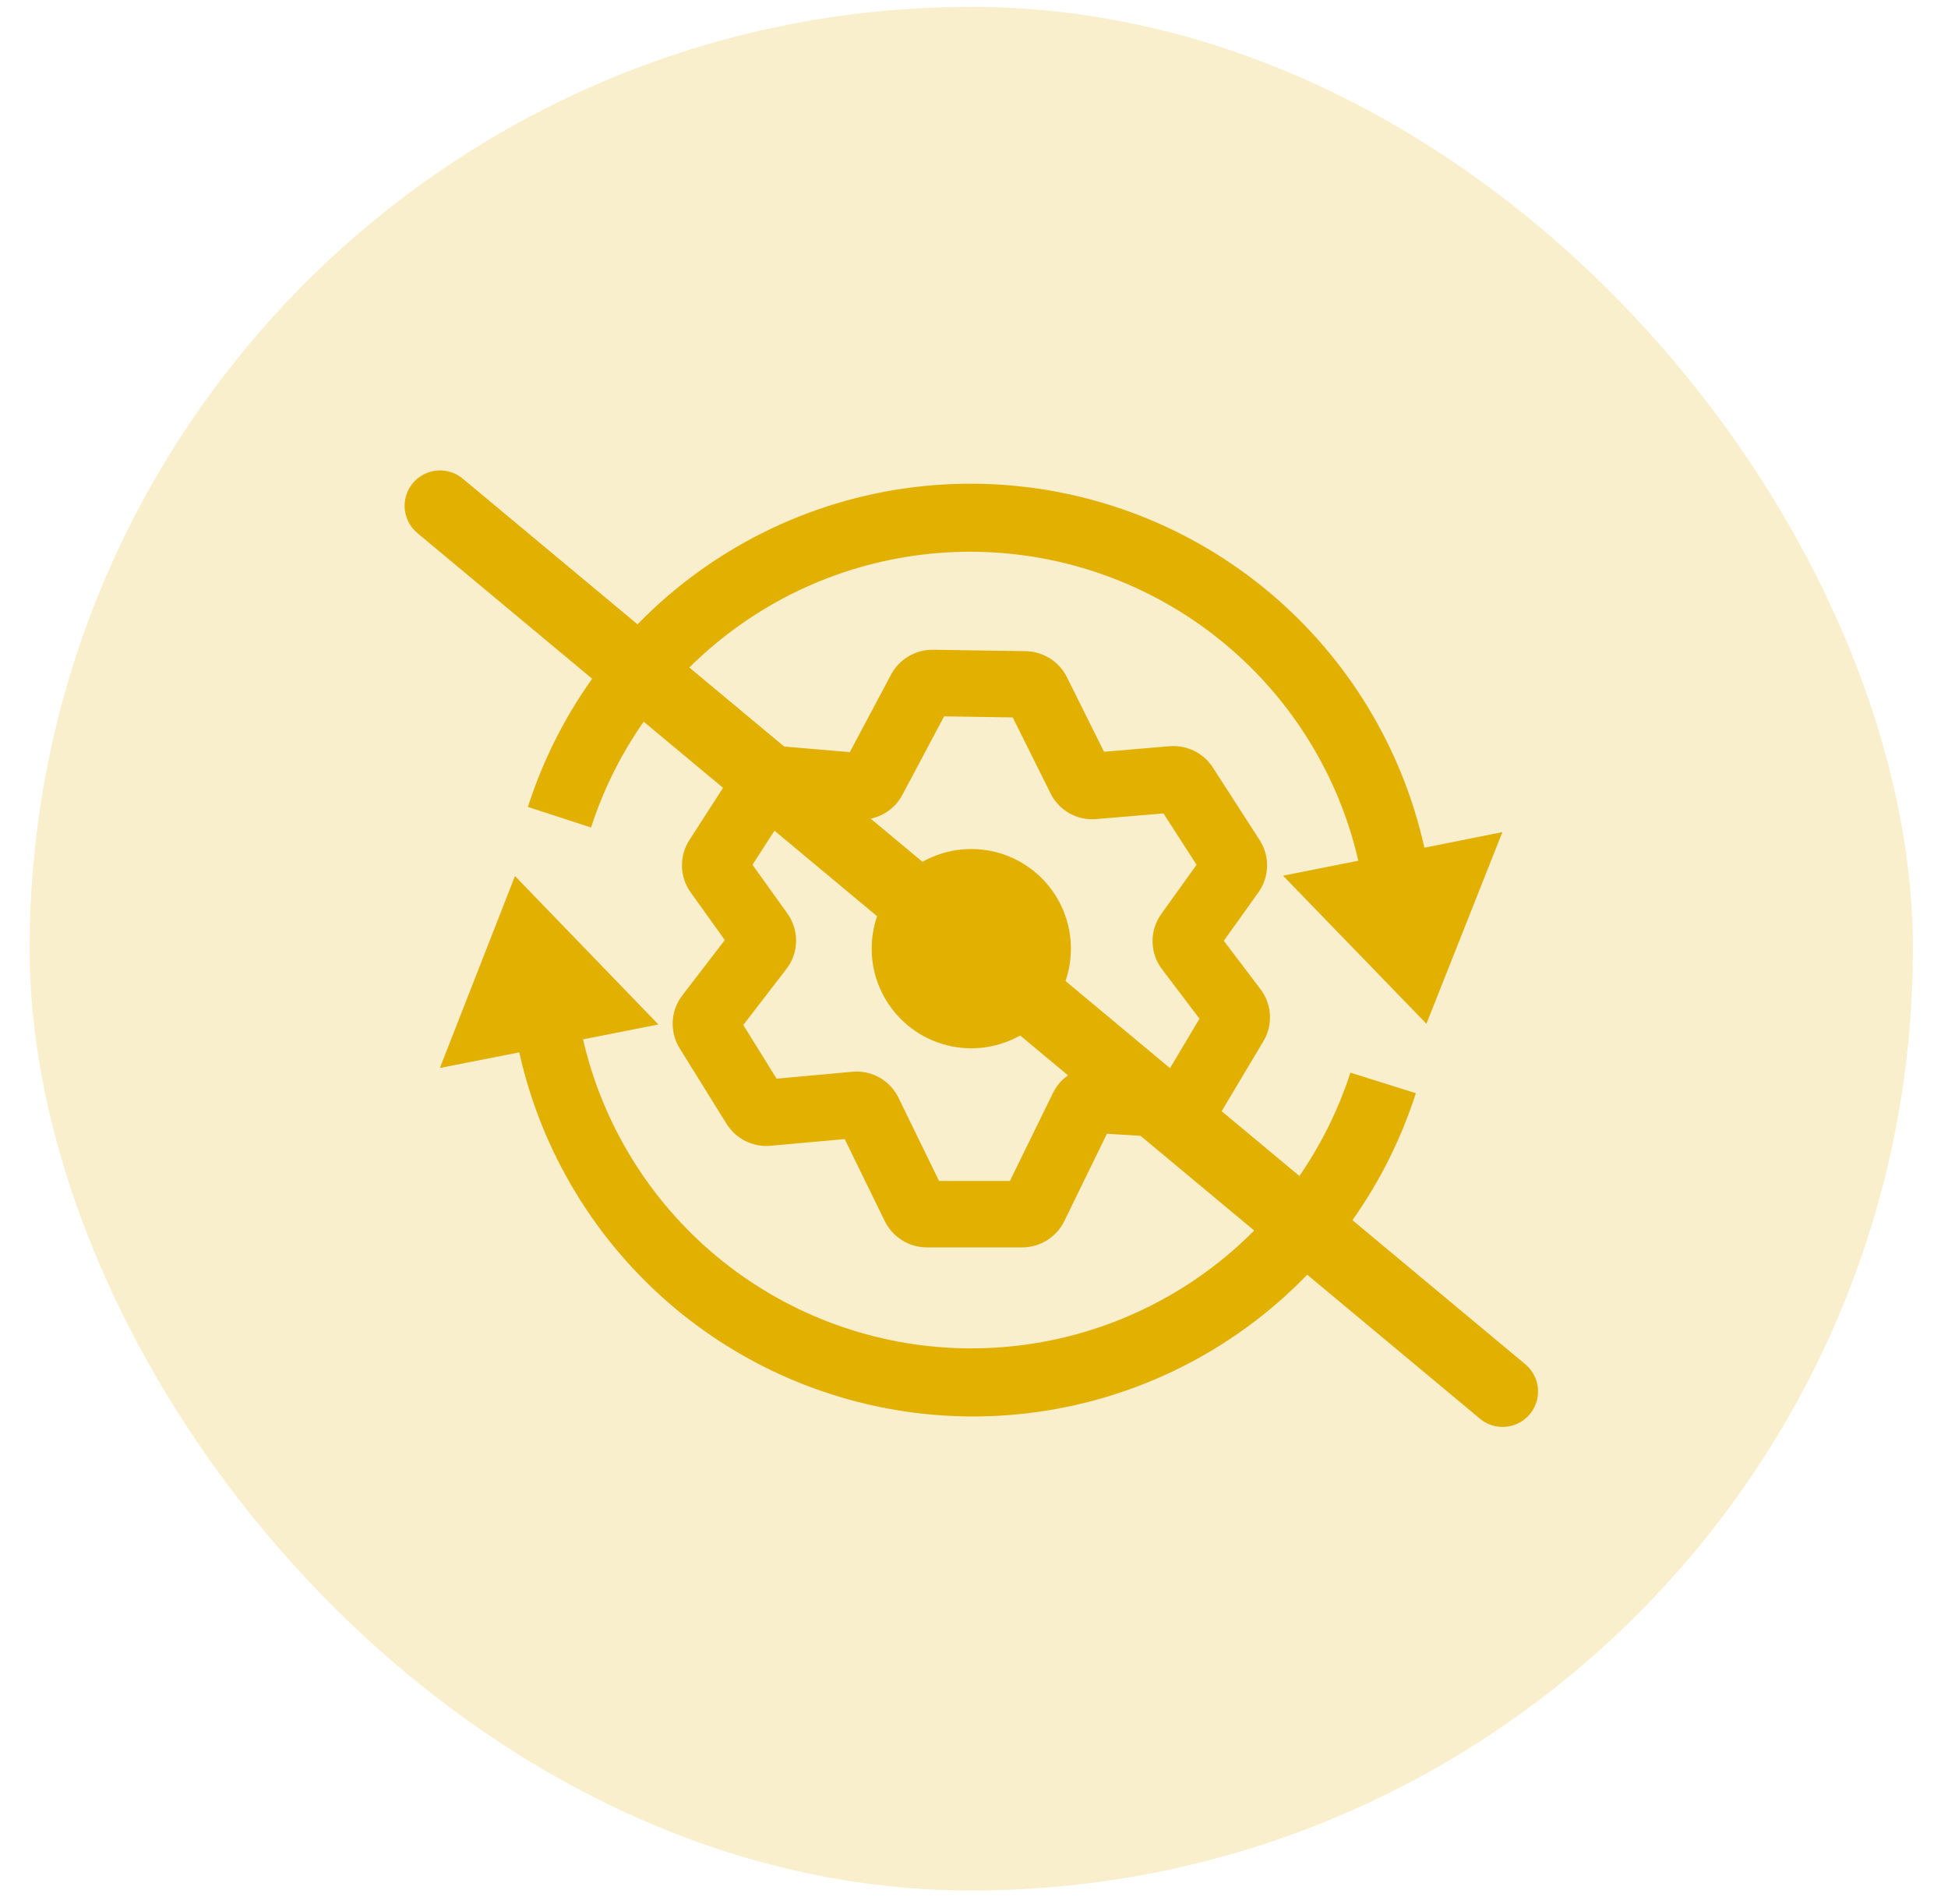
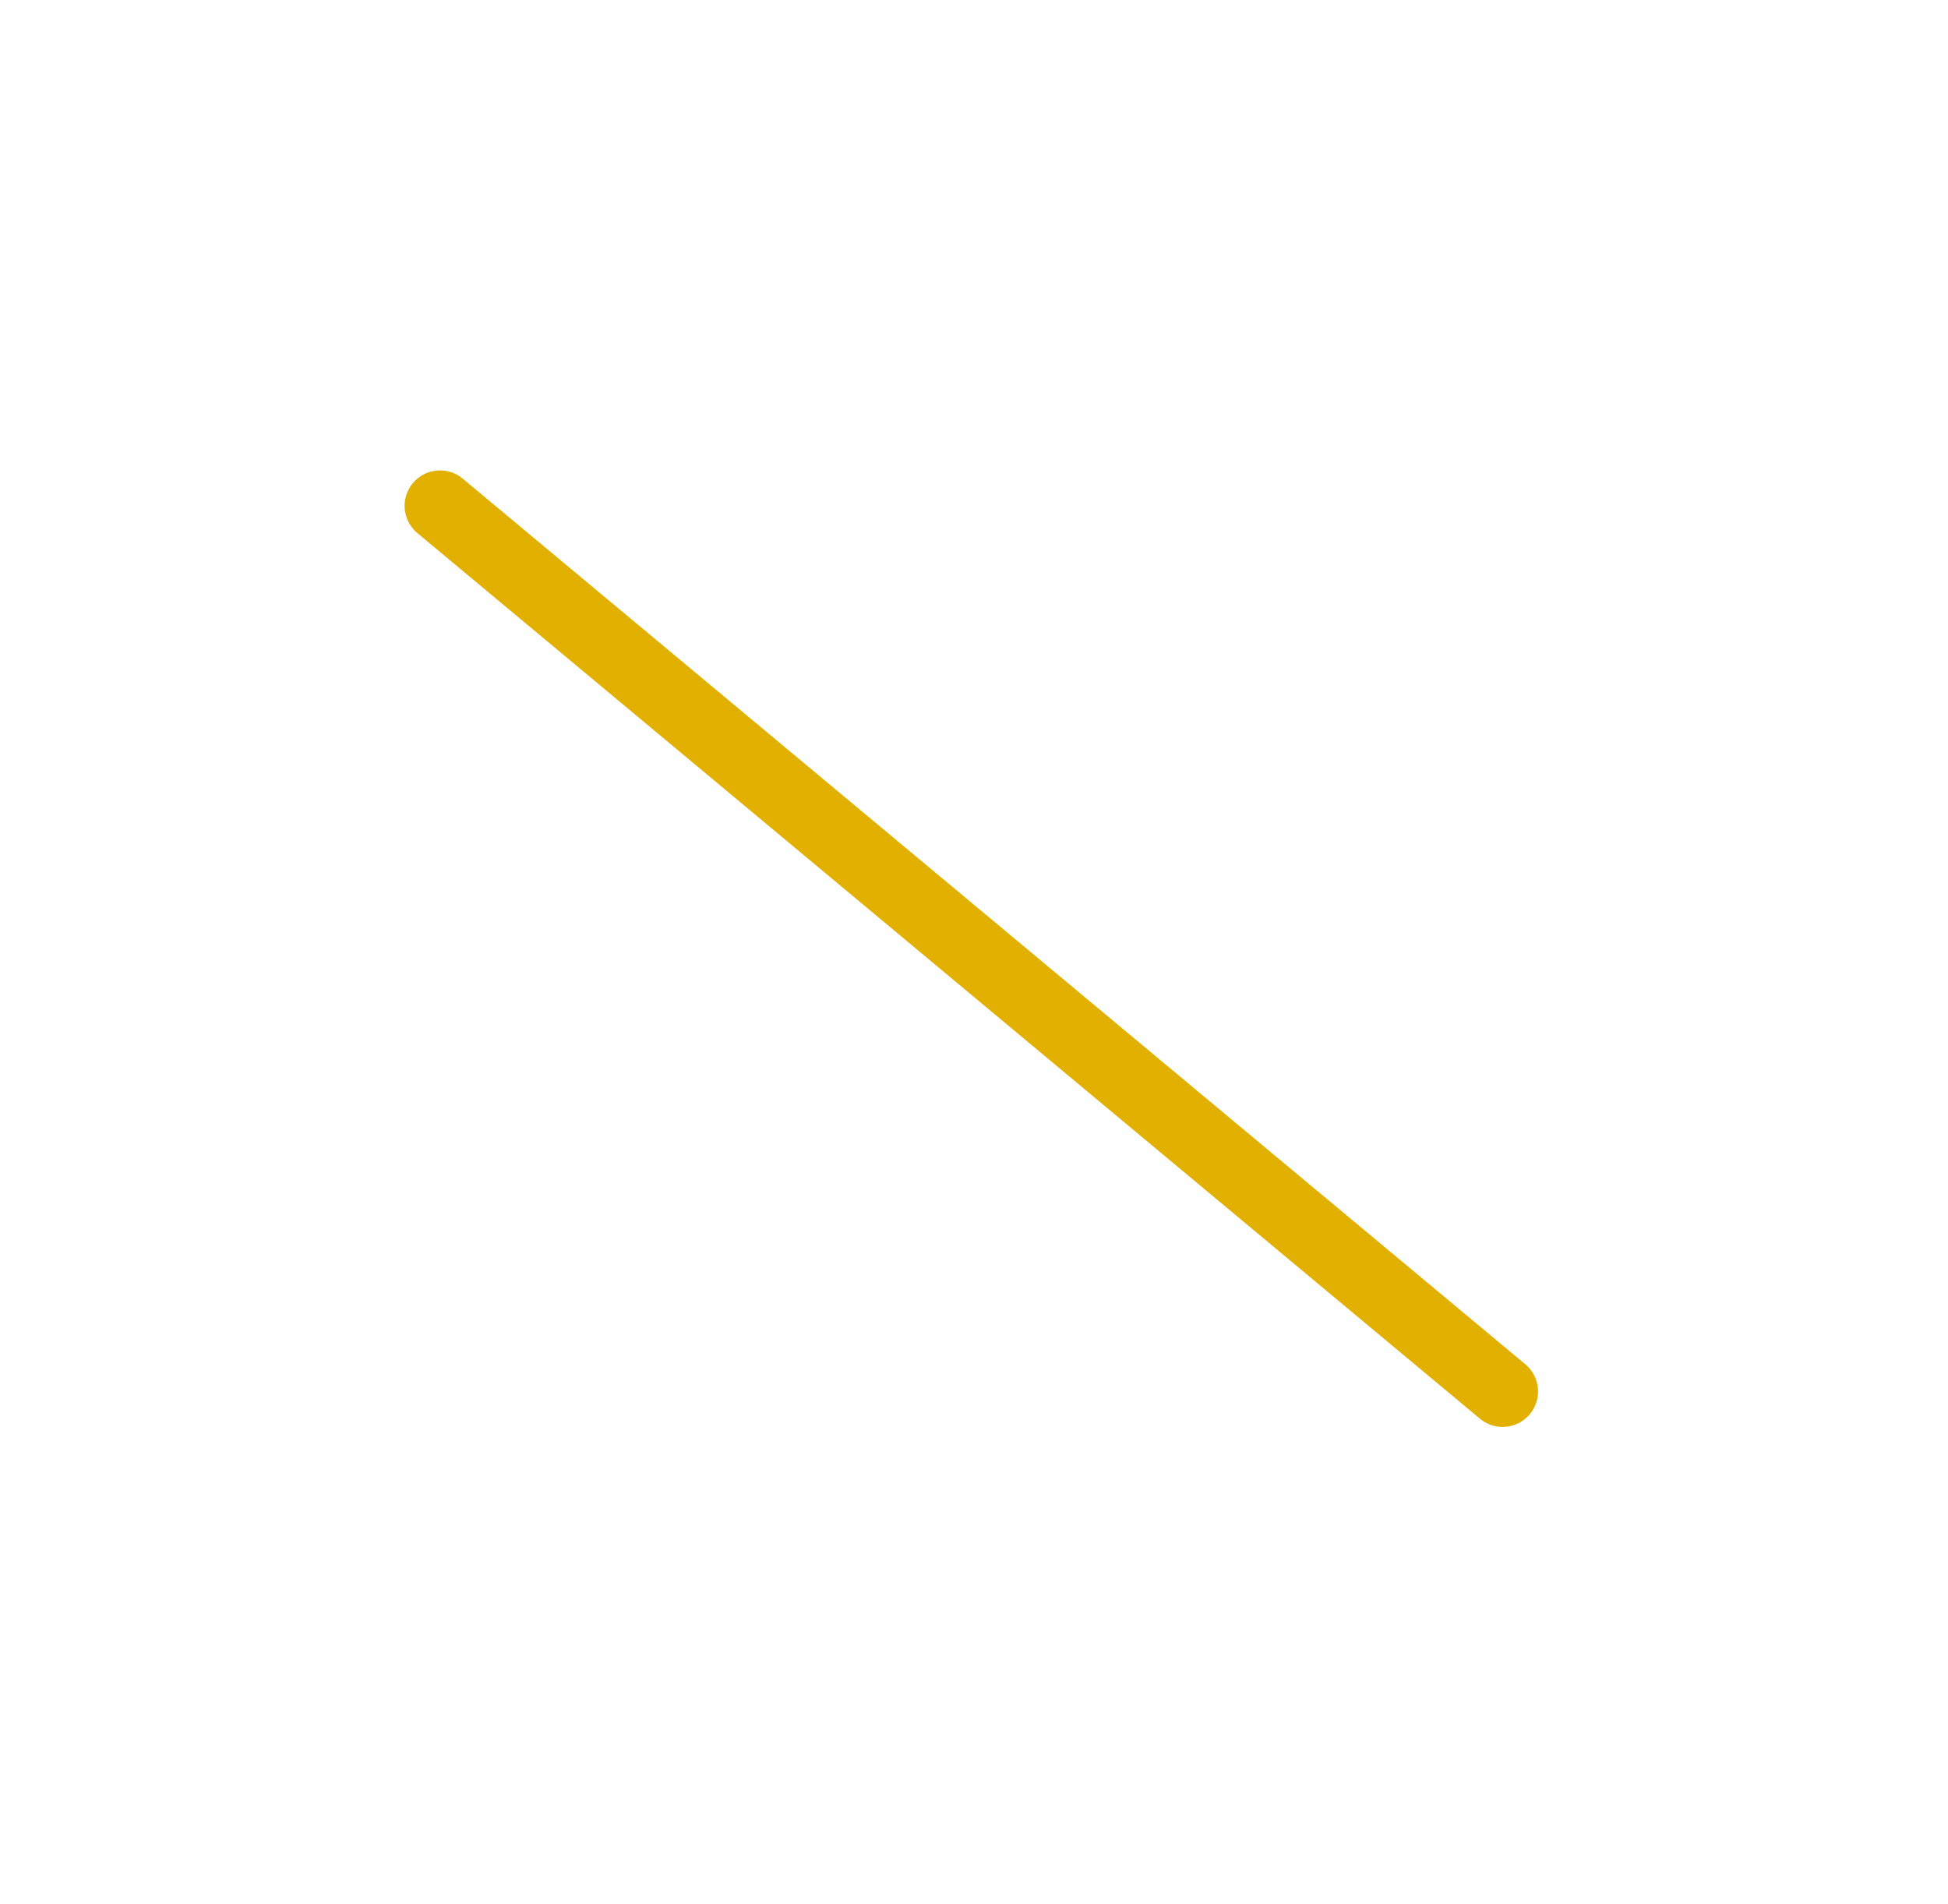
<svg xmlns="http://www.w3.org/2000/svg" width="44" height="43" viewBox="0 0 44 43" fill="none">
-   <rect x="0.67" y="0.155" width="42.537" height="42.537" rx="21.268" fill="#E1B000" fill-opacity="0.2" />
  <g clip-path="url(#clip0_3208_5813)">
-     <path fill-rule="evenodd" clip-rule="evenodd" d="M20.129 15.229C20.221 15.059 20.357 14.918 20.524 14.82C20.69 14.722 20.88 14.671 21.073 14.673L23.173 14.705C23.366 14.709 23.553 14.766 23.716 14.869C23.879 14.972 24.011 15.117 24.097 15.289L24.937 16.977L26.421 16.851C26.611 16.836 26.802 16.872 26.973 16.957C27.144 17.041 27.289 17.169 27.393 17.329L28.453 18.973C28.567 19.15 28.625 19.357 28.62 19.568C28.614 19.778 28.546 19.982 28.423 20.153L27.643 21.245L28.473 22.341C28.731 22.681 28.757 23.145 28.537 23.513L27.537 25.189C27.438 25.354 27.296 25.488 27.126 25.578C26.956 25.668 26.765 25.709 26.573 25.699L25.003 25.603L24.037 27.581C23.95 27.757 23.815 27.905 23.648 28.009C23.482 28.113 23.29 28.168 23.093 28.169H20.929C20.733 28.168 20.541 28.112 20.375 28.008C20.209 27.905 20.075 27.757 19.987 27.581L19.079 25.723L17.399 25.875C17.206 25.891 17.011 25.854 16.837 25.767C16.663 25.681 16.517 25.548 16.413 25.383L15.351 23.673C15.239 23.492 15.184 23.28 15.195 23.067C15.205 22.853 15.281 22.648 15.411 22.479L16.371 21.229L15.599 20.151C15.477 19.98 15.409 19.776 15.404 19.566C15.399 19.355 15.457 19.148 15.571 18.971L16.631 17.327C16.735 17.168 16.88 17.039 17.051 16.955C17.221 16.871 17.412 16.834 17.601 16.849L19.195 16.985L20.129 15.229ZM21.325 16.177L20.381 17.953C20.284 18.134 20.136 18.283 19.956 18.381C19.775 18.479 19.57 18.523 19.365 18.507L17.745 18.369L16.997 19.529L17.785 20.629C17.916 20.812 17.985 21.032 17.982 21.258C17.978 21.483 17.902 21.701 17.765 21.879L16.789 23.147L17.541 24.359L19.253 24.203C19.465 24.183 19.678 24.229 19.864 24.333C20.05 24.438 20.2 24.596 20.293 24.787L21.211 26.669H22.811L23.787 24.675C23.879 24.49 24.024 24.336 24.203 24.232C24.381 24.128 24.587 24.078 24.793 24.089L26.389 24.185L27.093 23.005L26.245 21.885C26.11 21.707 26.036 21.49 26.033 21.266C26.03 21.042 26.099 20.823 26.229 20.641L27.027 19.529L26.279 18.369L24.759 18.497C24.549 18.515 24.338 18.469 24.155 18.366C23.971 18.262 23.823 18.106 23.729 17.917L22.875 16.201L21.325 16.177Z" fill="#E1B000" />
-     <path d="M30.502 24.223C29.895 26.096 28.691 27.718 27.074 28.841C25.457 29.965 23.516 30.526 21.549 30.441C19.583 30.356 17.698 29.628 16.184 28.369C14.671 27.11 13.612 25.39 13.169 23.471L14.871 23.135L11.632 19.783L9.936 24.117L11.729 23.765C12.23 26.017 13.459 28.042 15.225 29.526C16.991 31.01 19.197 31.871 21.502 31.976C23.806 32.081 26.081 31.424 27.975 30.106C29.869 28.789 31.276 26.884 31.98 24.687L30.502 24.223ZM32.173 19.143C31.673 16.891 30.444 14.867 28.678 13.383C26.911 11.899 24.705 11.039 22.401 10.934C20.096 10.829 17.821 11.486 15.927 12.804C14.034 14.121 12.627 16.026 11.924 18.223L13.35 18.687C13.956 16.814 15.16 15.192 16.777 14.069C18.393 12.945 20.334 12.383 22.301 12.468C24.268 12.553 26.152 13.281 27.666 14.54C29.18 15.799 30.239 17.519 30.681 19.437L28.98 19.775L32.219 23.119L33.935 18.791L32.173 19.143Z" fill="#E1B000" />
-     <path fill-rule="evenodd" clip-rule="evenodd" d="M21.939 20.673C21.741 20.673 21.55 20.752 21.409 20.893C21.268 21.034 21.189 21.224 21.189 21.423C21.189 21.622 21.268 21.813 21.409 21.953C21.55 22.094 21.741 22.173 21.939 22.173C22.138 22.173 22.329 22.094 22.47 21.953C22.61 21.813 22.689 21.622 22.689 21.423C22.689 21.224 22.61 21.034 22.47 20.893C22.329 20.752 22.138 20.673 21.939 20.673ZM19.689 21.423C19.689 20.826 19.927 20.254 20.349 19.832C20.77 19.41 21.343 19.173 21.939 19.173C22.536 19.173 23.108 19.41 23.53 19.832C23.952 20.254 24.189 20.826 24.189 21.423C24.189 22.02 23.952 22.592 23.53 23.014C23.108 23.436 22.536 23.673 21.939 23.673C21.343 23.673 20.77 23.436 20.349 23.014C19.927 22.592 19.689 22.02 19.689 21.423Z" fill="#E1B000" />
-   </g>
+     </g>
  <path d="M9.939 11.423L33.94 31.423" stroke="#E1B000" stroke-width="1.6" stroke-linecap="round" />
  <defs>
    <clipPath id="clip0_3208_5813">
-       <rect width="24" height="24" fill="white" transform="translate(9.939 9.423)" />
-     </clipPath>
+       </clipPath>
  </defs>
</svg>